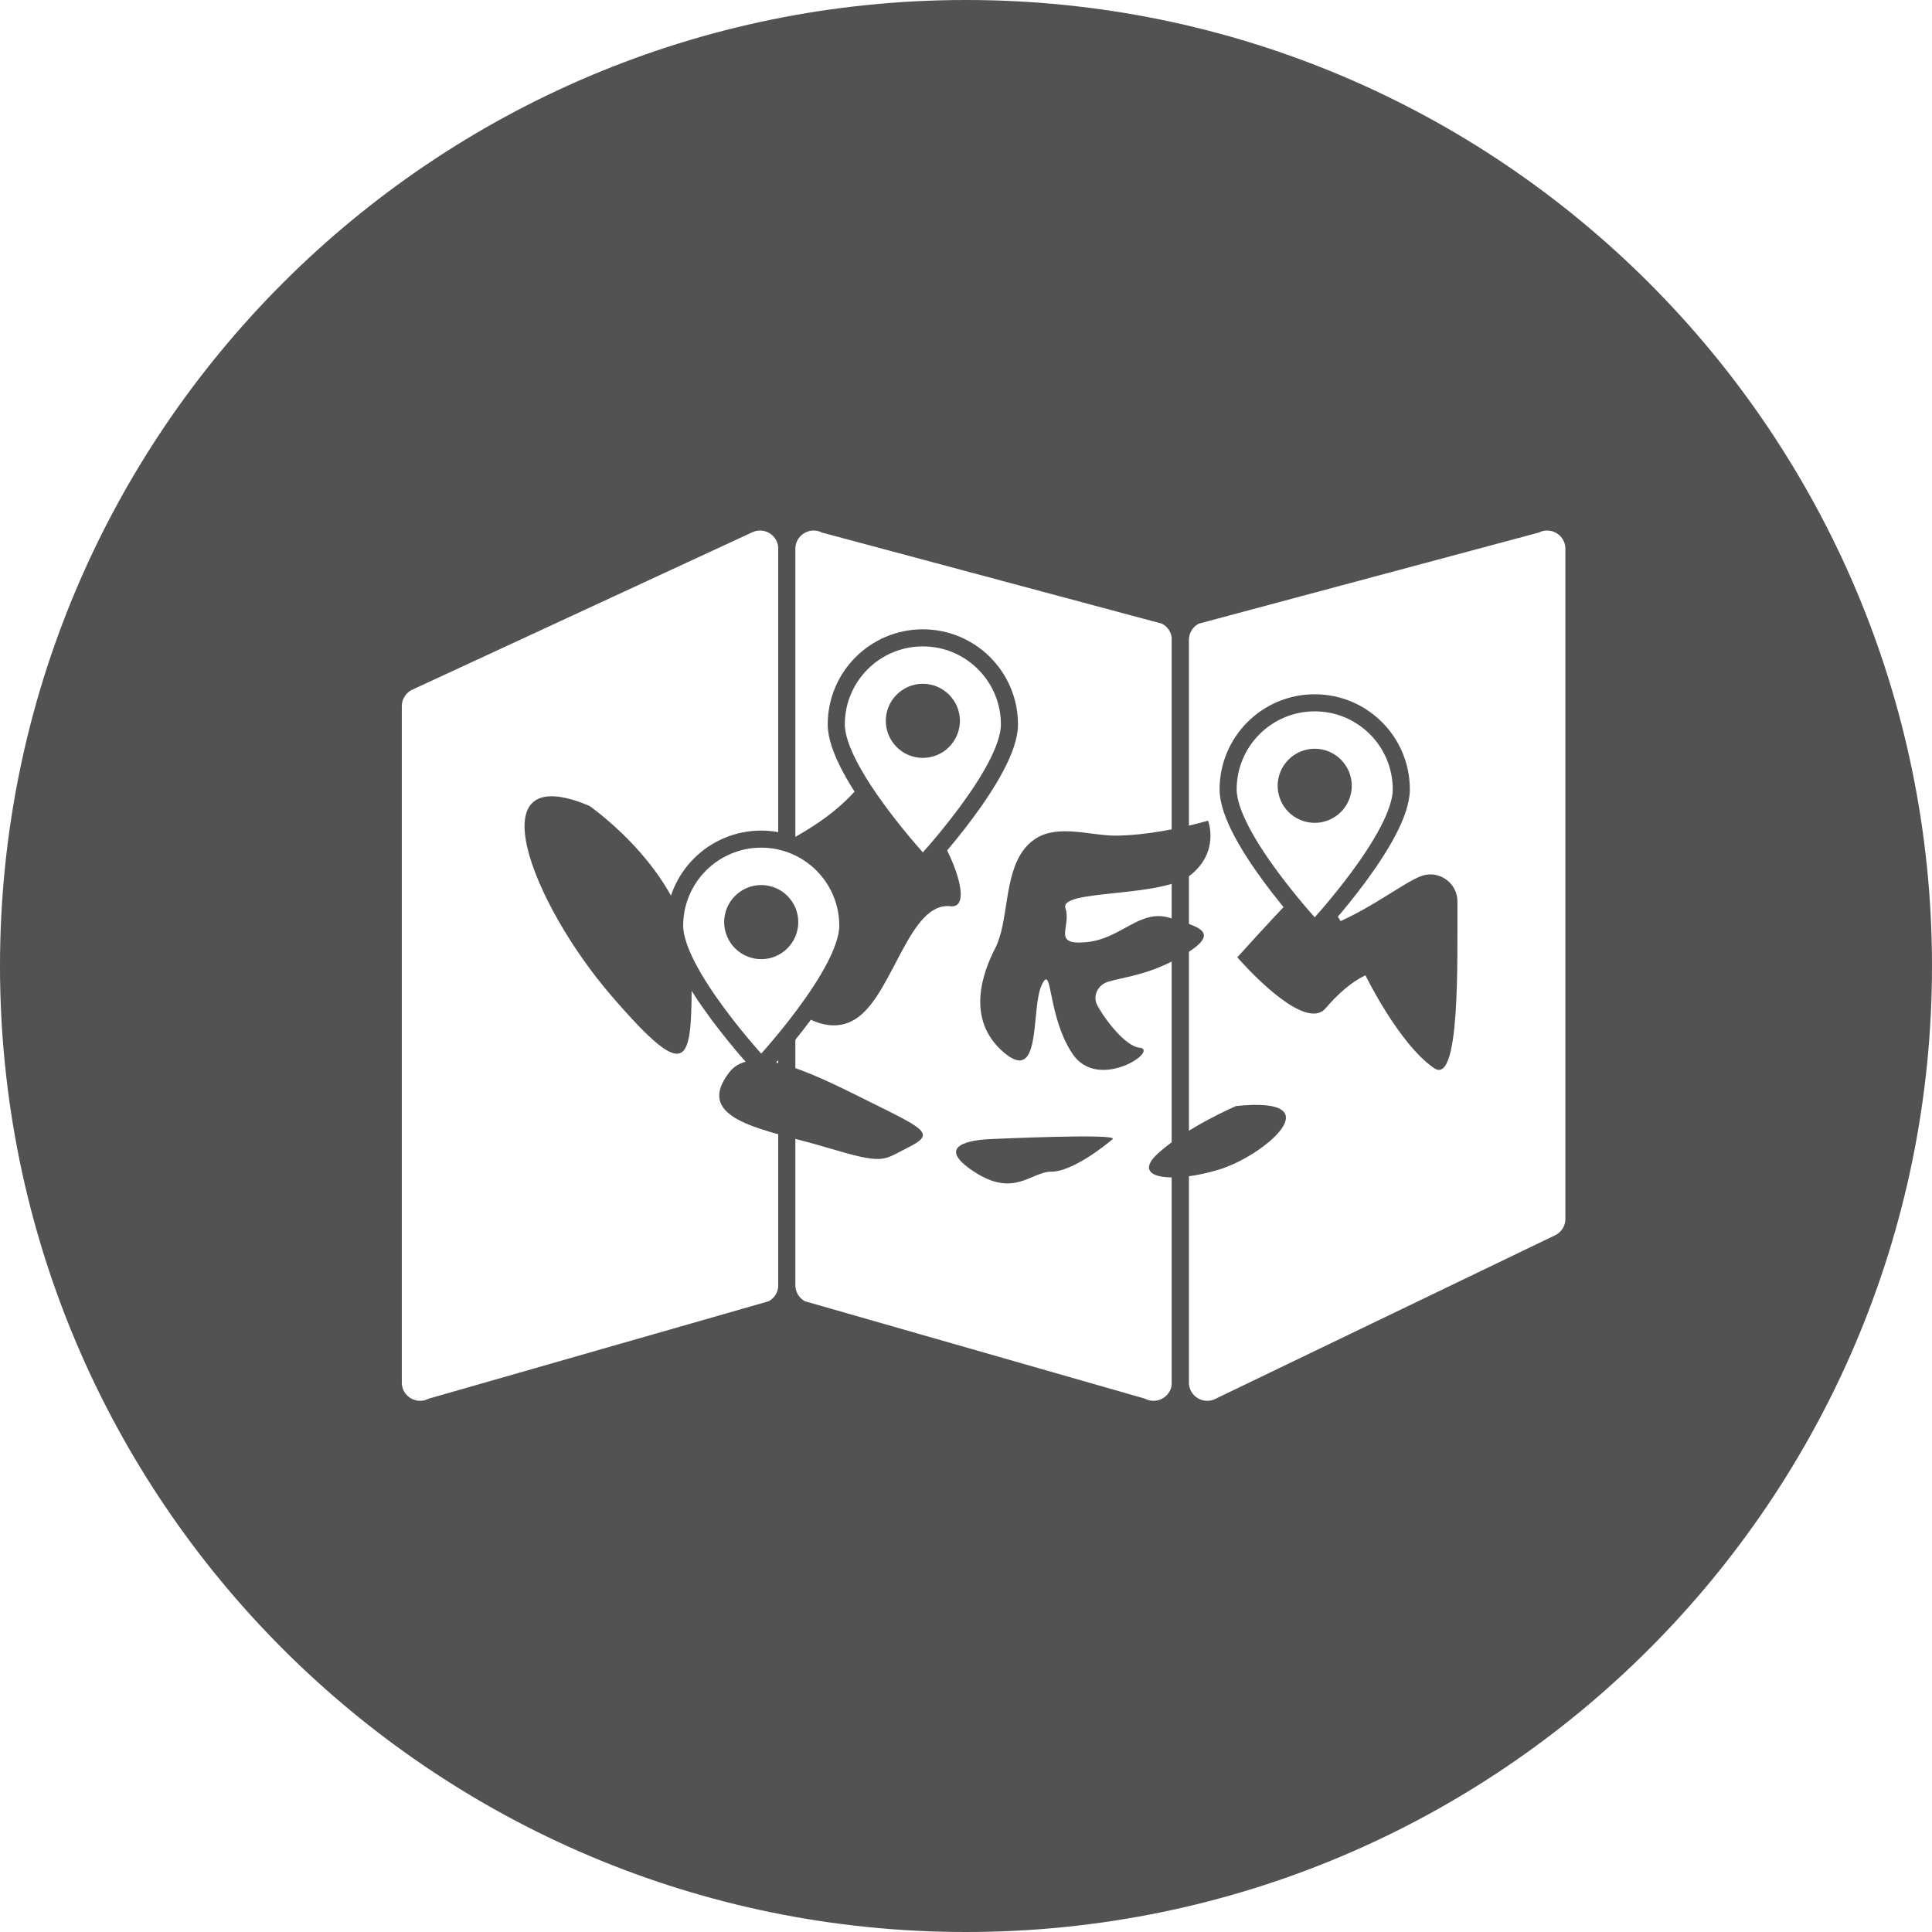
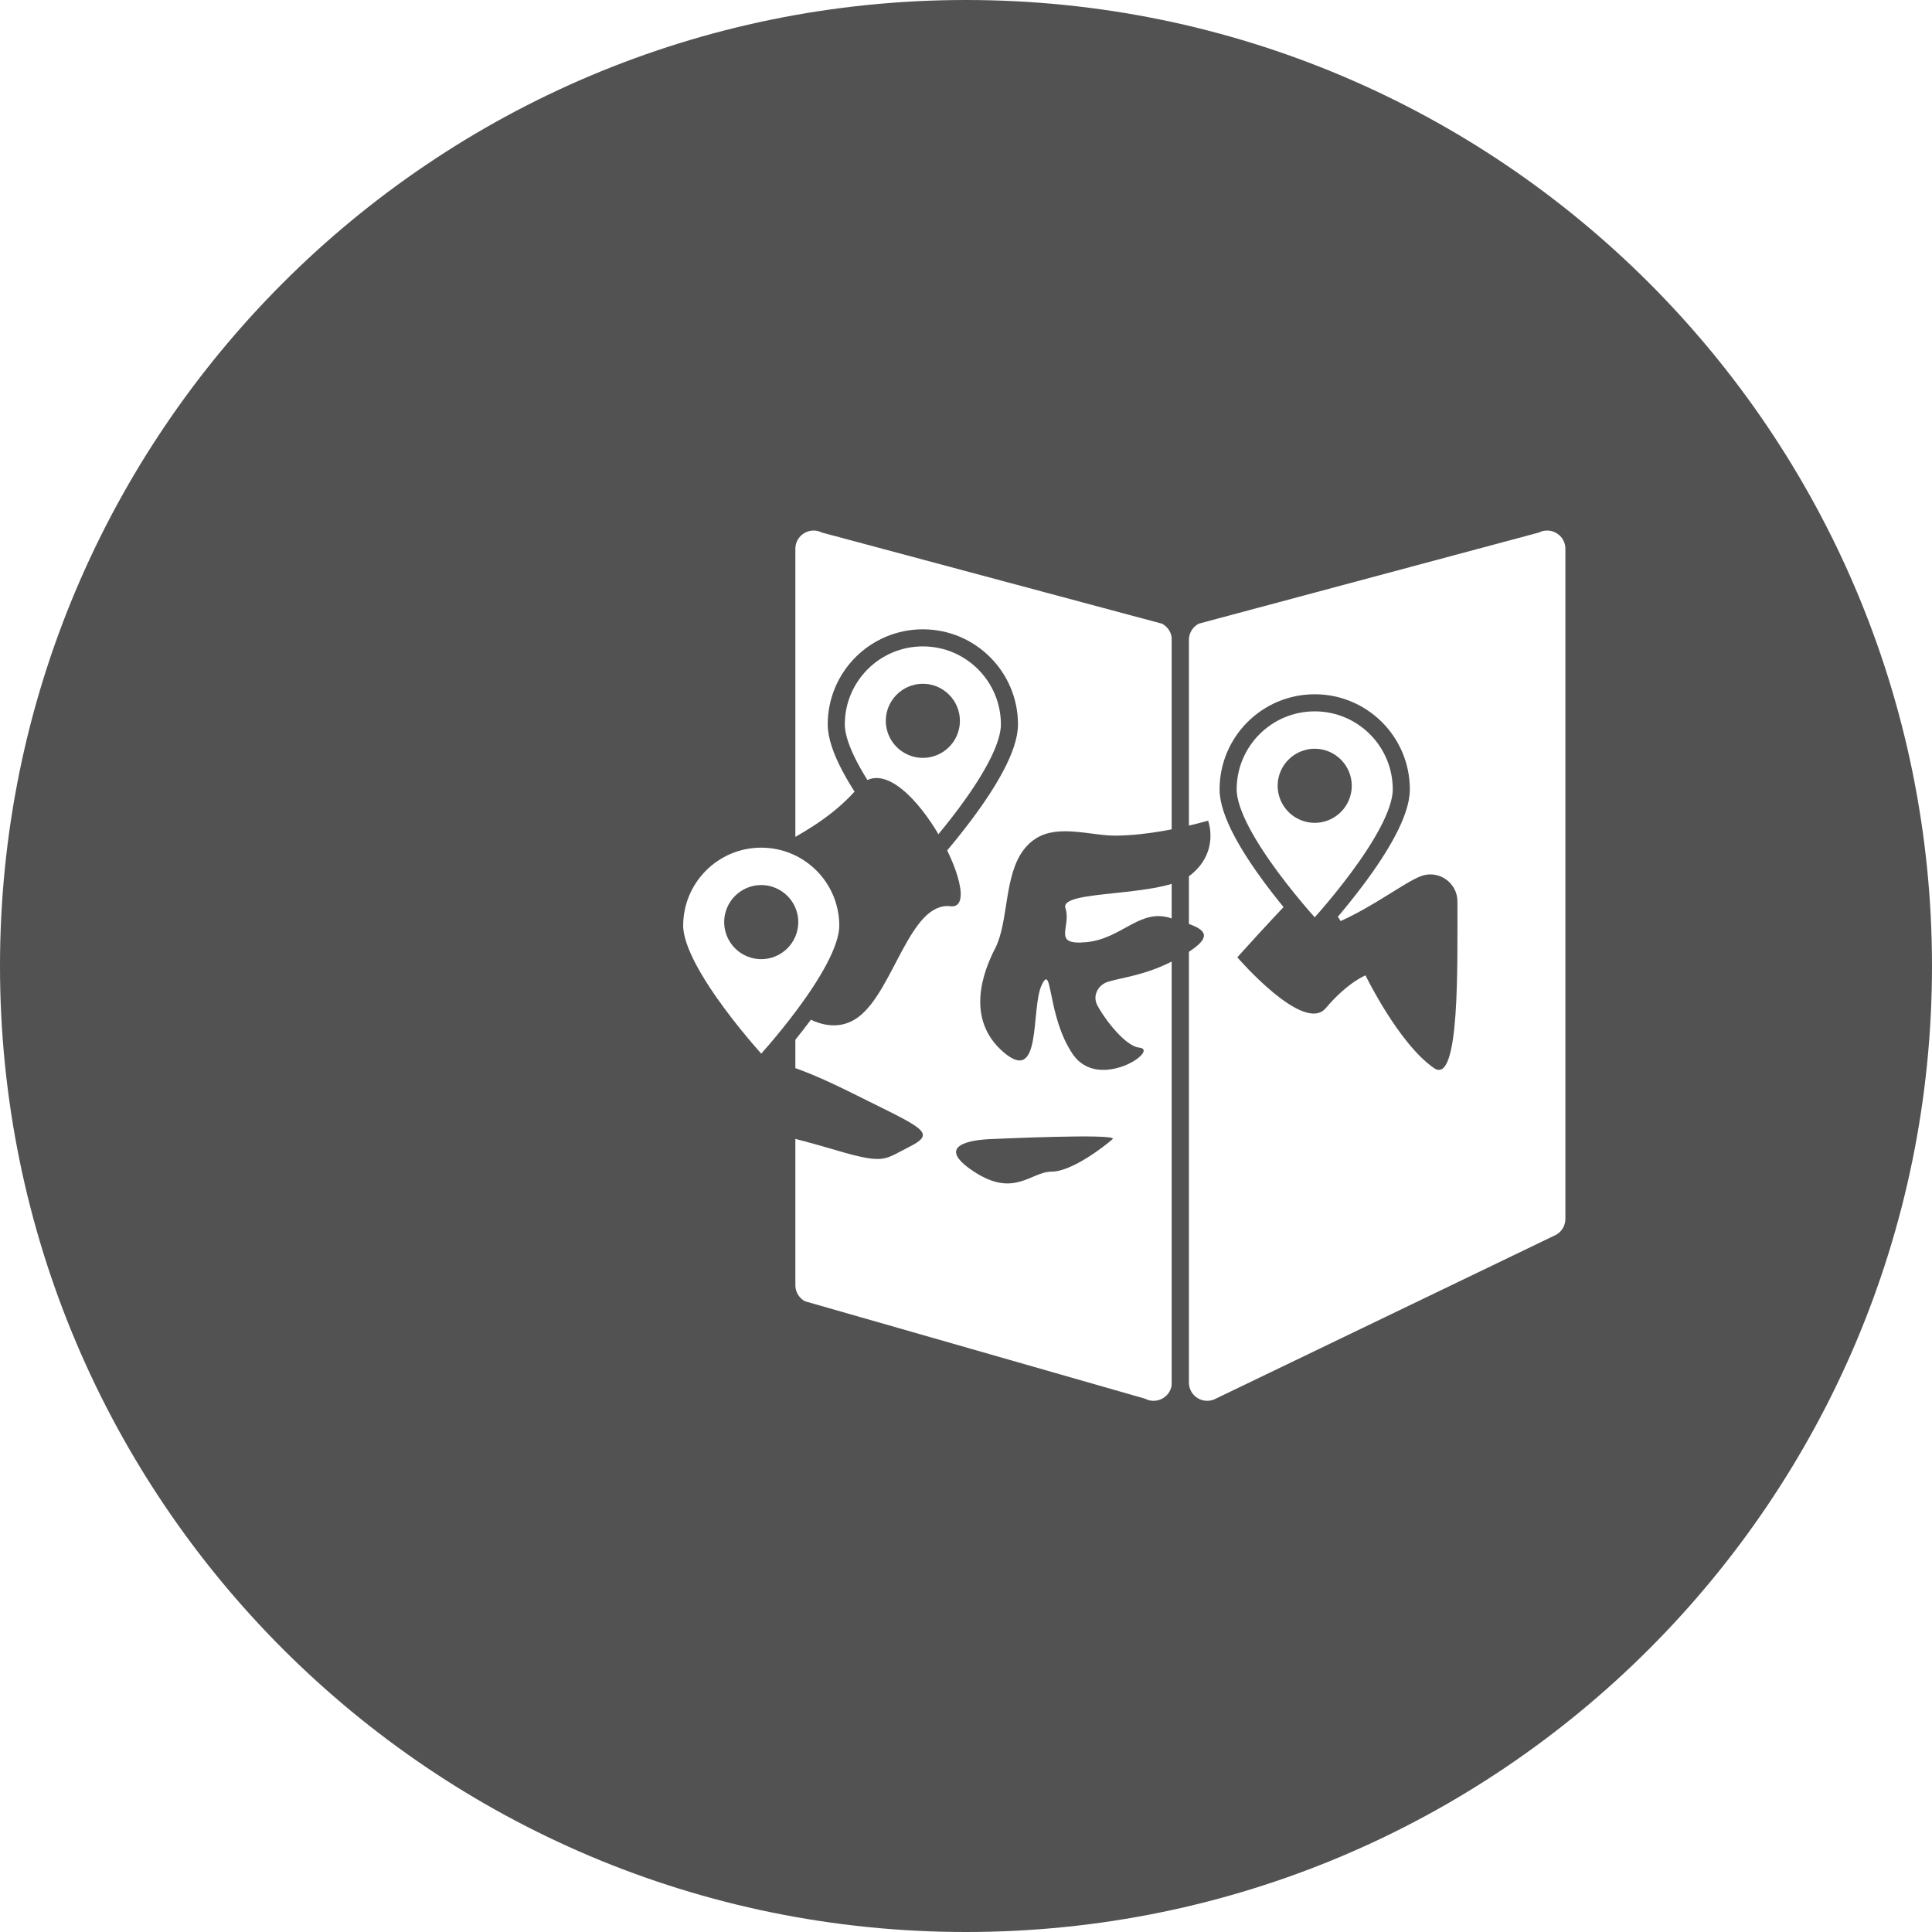
<svg xmlns="http://www.w3.org/2000/svg" xmlns:xlink="http://www.w3.org/1999/xlink" version="1.1" id="Layer_1" x="0px" y="0px" width="320.579px" height="320.579px" viewBox="0 0 320.579 320.579" enable-background="new 0 0 320.579 320.579" xml:space="preserve">
  <rect fill="#FFFFFF" width="320.579" height="320.579" />
  <g>
    <defs>
      <rect id="SVGID_1_" width="320.579" height="320.579" />
    </defs>
    <clipPath id="SVGID_2_">
      <use xlink:href="#SVGID_1_" overflow="visible" />
    </clipPath>
    <rect x="-128.935" y="-1254.308" clip-path="url(#SVGID_2_)" fill="none" stroke="#231F20" stroke-miterlimit="10" width="2073.905" height="1692.766" />
  </g>
  <g>
    <defs>
      <rect id="SVGID_3_" width="320.579" height="320.579" />
    </defs>
    <clipPath id="SVGID_4_">
      <use xlink:href="#SVGID_3_" overflow="visible" />
    </clipPath>
    <path clip-path="url(#SVGID_4_)" fill="#525252" d="M160.289,320.579L160.289,320.579C71.764,320.579,0,248.815,0,160.29v-0.001   C0,71.764,71.764,0,160.289,0s160.289,71.764,160.289,160.289v0.001C320.578,248.815,248.814,320.579,160.289,320.579" />
  </g>
  <g>
    <defs>
      <rect id="SVGID_5_" width="320.579" height="320.579" />
    </defs>
    <clipPath id="SVGID_6_">
      <use xlink:href="#SVGID_5_" overflow="visible" />
    </clipPath>
-     <path clip-path="url(#SVGID_6_)" fill="#FFFFFF" d="M67.832,113.147l56.414-26.118c2.946-1.363,6.312,0.788,6.312,4.034v122.184   c0,1.707-0.978,3.265-2.516,4.005l-56.414,16.162c-2.951,1.421-6.373-0.729-6.373-4.005V117.182   C65.255,115.45,66.26,113.875,67.832,113.147" />
    <path clip-path="url(#SVGID_6_)" fill="none" stroke="#525252" stroke-width="2.835" stroke-miterlimit="10" d="M67.832,113.147   l56.414-26.118c2.946-1.363,6.312,0.788,6.312,4.034v122.184c0,1.707-0.978,3.265-2.516,4.005l-56.414,16.162   c-2.951,1.421-6.373-0.729-6.373-4.005V117.182C65.255,115.45,66.26,113.875,67.832,113.147z" />
    <path clip-path="url(#SVGID_6_)" fill="#FFFFFF" d="M193.284,102.147L136.87,87.03c-2.946-1.364-6.312,0.787-6.312,4.033v122.184   c0,1.707,0.978,3.265,2.516,4.004l56.414,16.163c2.951,1.421,6.373-0.729,6.373-4.005V106.182   C195.861,104.449,194.856,102.875,193.284,102.147" />
    <path clip-path="url(#SVGID_6_)" fill="none" stroke="#525252" stroke-width="2.835" stroke-miterlimit="10" d="M193.284,102.147   L136.87,87.03c-2.946-1.364-6.312,0.787-6.312,4.033v122.184c0,1.707,0.978,3.265,2.516,4.004l56.414,16.163   c2.951,1.421,6.373-0.729,6.373-4.005V106.182C195.861,104.449,194.856,102.875,193.284,102.147z" />
    <path clip-path="url(#SVGID_6_)" fill="#FFFFFF" d="M198.439,102.147l56.414-15.117c2.945-1.364,6.312,0.787,6.312,4.033v111.184   c0,1.707-0.978,3.265-2.516,4.004l-56.414,27.163c-2.951,1.421-6.373-0.729-6.373-4.005V106.182   C195.862,104.449,196.867,102.875,198.439,102.147" />
    <path clip-path="url(#SVGID_6_)" fill="none" stroke="#525252" stroke-width="2.835" stroke-miterlimit="10" d="M198.439,102.147   l56.414-15.117c2.945-1.364,6.312,0.787,6.312,4.033v111.184c0,1.707-0.978,3.265-2.516,4.004l-56.414,27.163   c-2.951,1.421-6.373-0.729-6.373-4.005V106.182C195.862,104.449,196.867,102.875,198.439,102.147z" />
    <path clip-path="url(#SVGID_6_)" fill="#525252" d="M97.814,133.729c0,0,16.958,11.733,16.958,27.133c0,15.4,0,19.8-13.295,4.4   C88.184,149.861,78.758,125.662,97.814,133.729" />
    <path clip-path="url(#SVGID_6_)" fill="#525252" d="M142.446,130.613c-7.333,8.663-17.967,10.633-20.167,15.033   c-2.2,4.4,7.179,17.933,7.179,19.049c0,1.118,7.121,8.451,12.988,4.052c5.867-4.4,8.528-19.141,15.264-18.371   S149.509,122.269,142.446,130.613" />
    <path clip-path="url(#SVGID_6_)" fill="#525252" d="M121.022,177.913c3.947-5.104,15.039,0.832,23.839,5.183   c8.8,4.35,10.266,5.084,5.866,7.284c-4.4,2.2-3.836,2.933-13.651,0C127.261,187.445,114.783,185.979,121.022,177.913" />
    <path clip-path="url(#SVGID_6_)" fill="#525252" d="M169.908,140.94c0.529-0.684,1.163-1.287,1.931-1.784   c3.811-2.465,9.282-0.428,13.455-0.497c5.008-0.081,10.354-1.15,15.168-2.482c0,0,1.952,5.055-2.835,8.958   s-21.873,2.382-20.837,5.549s-2.36,6.203,3.481,5.65c5.841-0.552,8.812-5.584,13.864-4.026c5.054,1.558,9.324,2.478,0.667,7.046   c-4.639,2.448-8.453,2.801-10.904,3.538c-1.767,0.53-2.635,2.385-1.822,3.906c1.387,2.6,4.761,6.828,6.946,7.031   c3.616,0.336-6.762,7.426-11.049,1.045c-4.286-6.38-3.292-15.329-5.131-11.406c-1.838,3.922,0.102,16.633-6.312,11.132   c-6.412-5.499-3.384-13.393-1.402-17.242C167.404,152.941,166.538,145.295,169.908,140.94" />
    <path clip-path="url(#SVGID_6_)" fill="#525252" d="M164.31,189.014c0,0,21.403-0.999,20.304,0   c-1.102,0.999-6.695,5.399-10.132,5.399c-3.436,0-6.167,4.4-12.867,0C154.912,190.013,161.198,189.146,164.31,189.014" />
    <path clip-path="url(#SVGID_6_)" fill="#525252" d="M222.448,152.835c0,0-4.302-7.594-7.969-3.866   c-3.666,3.728-9.166,9.883-9.166,9.883s11,12.763,14.666,8.437c3.667-4.326,6.601-5.443,6.601-5.443s5.5,11.334,11.367,15.384   c4.34,2.996,3.859-17.388,3.888-27.626c0.009-3.179-3.193-5.366-6.147-4.192C233,146.479,228.027,150.321,222.448,152.835" />
-     <path clip-path="url(#SVGID_6_)" fill="#525252" d="M205.101,183.524c0,0-8.185,3.505-12.946,7.854   c-4.763,4.351,2.652,5.002,10.195,2.667C209.893,191.71,221.386,181.841,205.101,183.524" />
    <path clip-path="url(#SVGID_6_)" fill="#FFFFFF" d="M140.679,153.605c0,7.935-14.368,23.348-14.368,23.348   s-14.368-15.413-14.368-23.348s6.432-14.368,14.368-14.368C134.246,139.237,140.679,145.67,140.679,153.605" />
    <path clip-path="url(#SVGID_6_)" fill="none" stroke="#525252" stroke-width="2.835" stroke-miterlimit="10" d="M140.679,153.605   c0,7.935-14.368,23.348-14.368,23.348s-14.368-15.413-14.368-23.348s6.432-14.368,14.368-14.368   C134.246,139.237,140.679,145.67,140.679,153.605z" />
    <path clip-path="url(#SVGID_6_)" fill="#525252" d="M133.875,153.006c0,4.177-3.386,7.564-7.564,7.564   c-4.177,0-7.563-3.387-7.563-7.564c0-4.177,3.386-7.564,7.563-7.564C130.488,145.442,133.875,148.829,133.875,153.006" />
    <circle clip-path="url(#SVGID_6_)" fill="none" stroke="#FFFFFF" stroke-width="2.835" stroke-miterlimit="10" cx="126.311" cy="153.006" r="7.563" />
-     <path clip-path="url(#SVGID_6_)" fill="#FFFFFF" d="M167.498,120.208c0,7.935-14.368,23.348-14.368,23.348   s-14.368-15.413-14.368-23.348s6.432-14.368,14.368-14.368C161.065,105.84,167.498,112.272,167.498,120.208" />
    <path clip-path="url(#SVGID_6_)" fill="none" stroke="#525252" stroke-width="2.835" stroke-miterlimit="10" d="M167.498,120.208   c0,7.935-14.368,23.348-14.368,23.348s-14.368-15.413-14.368-23.348s6.432-14.368,14.368-14.368   C161.065,105.84,167.498,112.272,167.498,120.208z" />
    <path clip-path="url(#SVGID_6_)" fill="#525252" d="M160.693,119.609c0,4.177-3.386,7.564-7.564,7.564   c-4.177,0-7.563-3.387-7.563-7.564c0-4.177,3.386-7.564,7.563-7.564C157.308,112.045,160.693,115.432,160.693,119.609" />
    <circle clip-path="url(#SVGID_6_)" fill="none" stroke="#FFFFFF" stroke-width="2.835" stroke-miterlimit="10" cx="153.13" cy="119.609" r="7.563" />
    <path clip-path="url(#SVGID_6_)" fill="#FFFFFF" d="M232.52,130.986c0,7.935-14.368,23.348-14.368,23.348   s-14.368-15.413-14.368-23.348s6.432-14.368,14.368-14.368C226.086,116.618,232.52,123.051,232.52,130.986" />
    <path clip-path="url(#SVGID_6_)" fill="none" stroke="#525252" stroke-width="2.835" stroke-miterlimit="10" d="M232.52,130.986   c0,7.935-14.368,23.348-14.368,23.348s-14.368-15.413-14.368-23.348s6.432-14.368,14.368-14.368   C226.086,116.618,232.52,123.051,232.52,130.986z" />
    <path clip-path="url(#SVGID_6_)" fill="#525252" d="M225.715,130.387c0,4.177-3.387,7.564-7.564,7.564   c-4.177,0-7.563-3.387-7.563-7.564c0-4.177,3.386-7.564,7.563-7.564C222.328,122.823,225.715,126.21,225.715,130.387" />
    <circle clip-path="url(#SVGID_6_)" fill="none" stroke="#FFFFFF" stroke-width="2.835" stroke-miterlimit="10" cx="218.151" cy="130.387" r="7.563" />
  </g>
</svg>